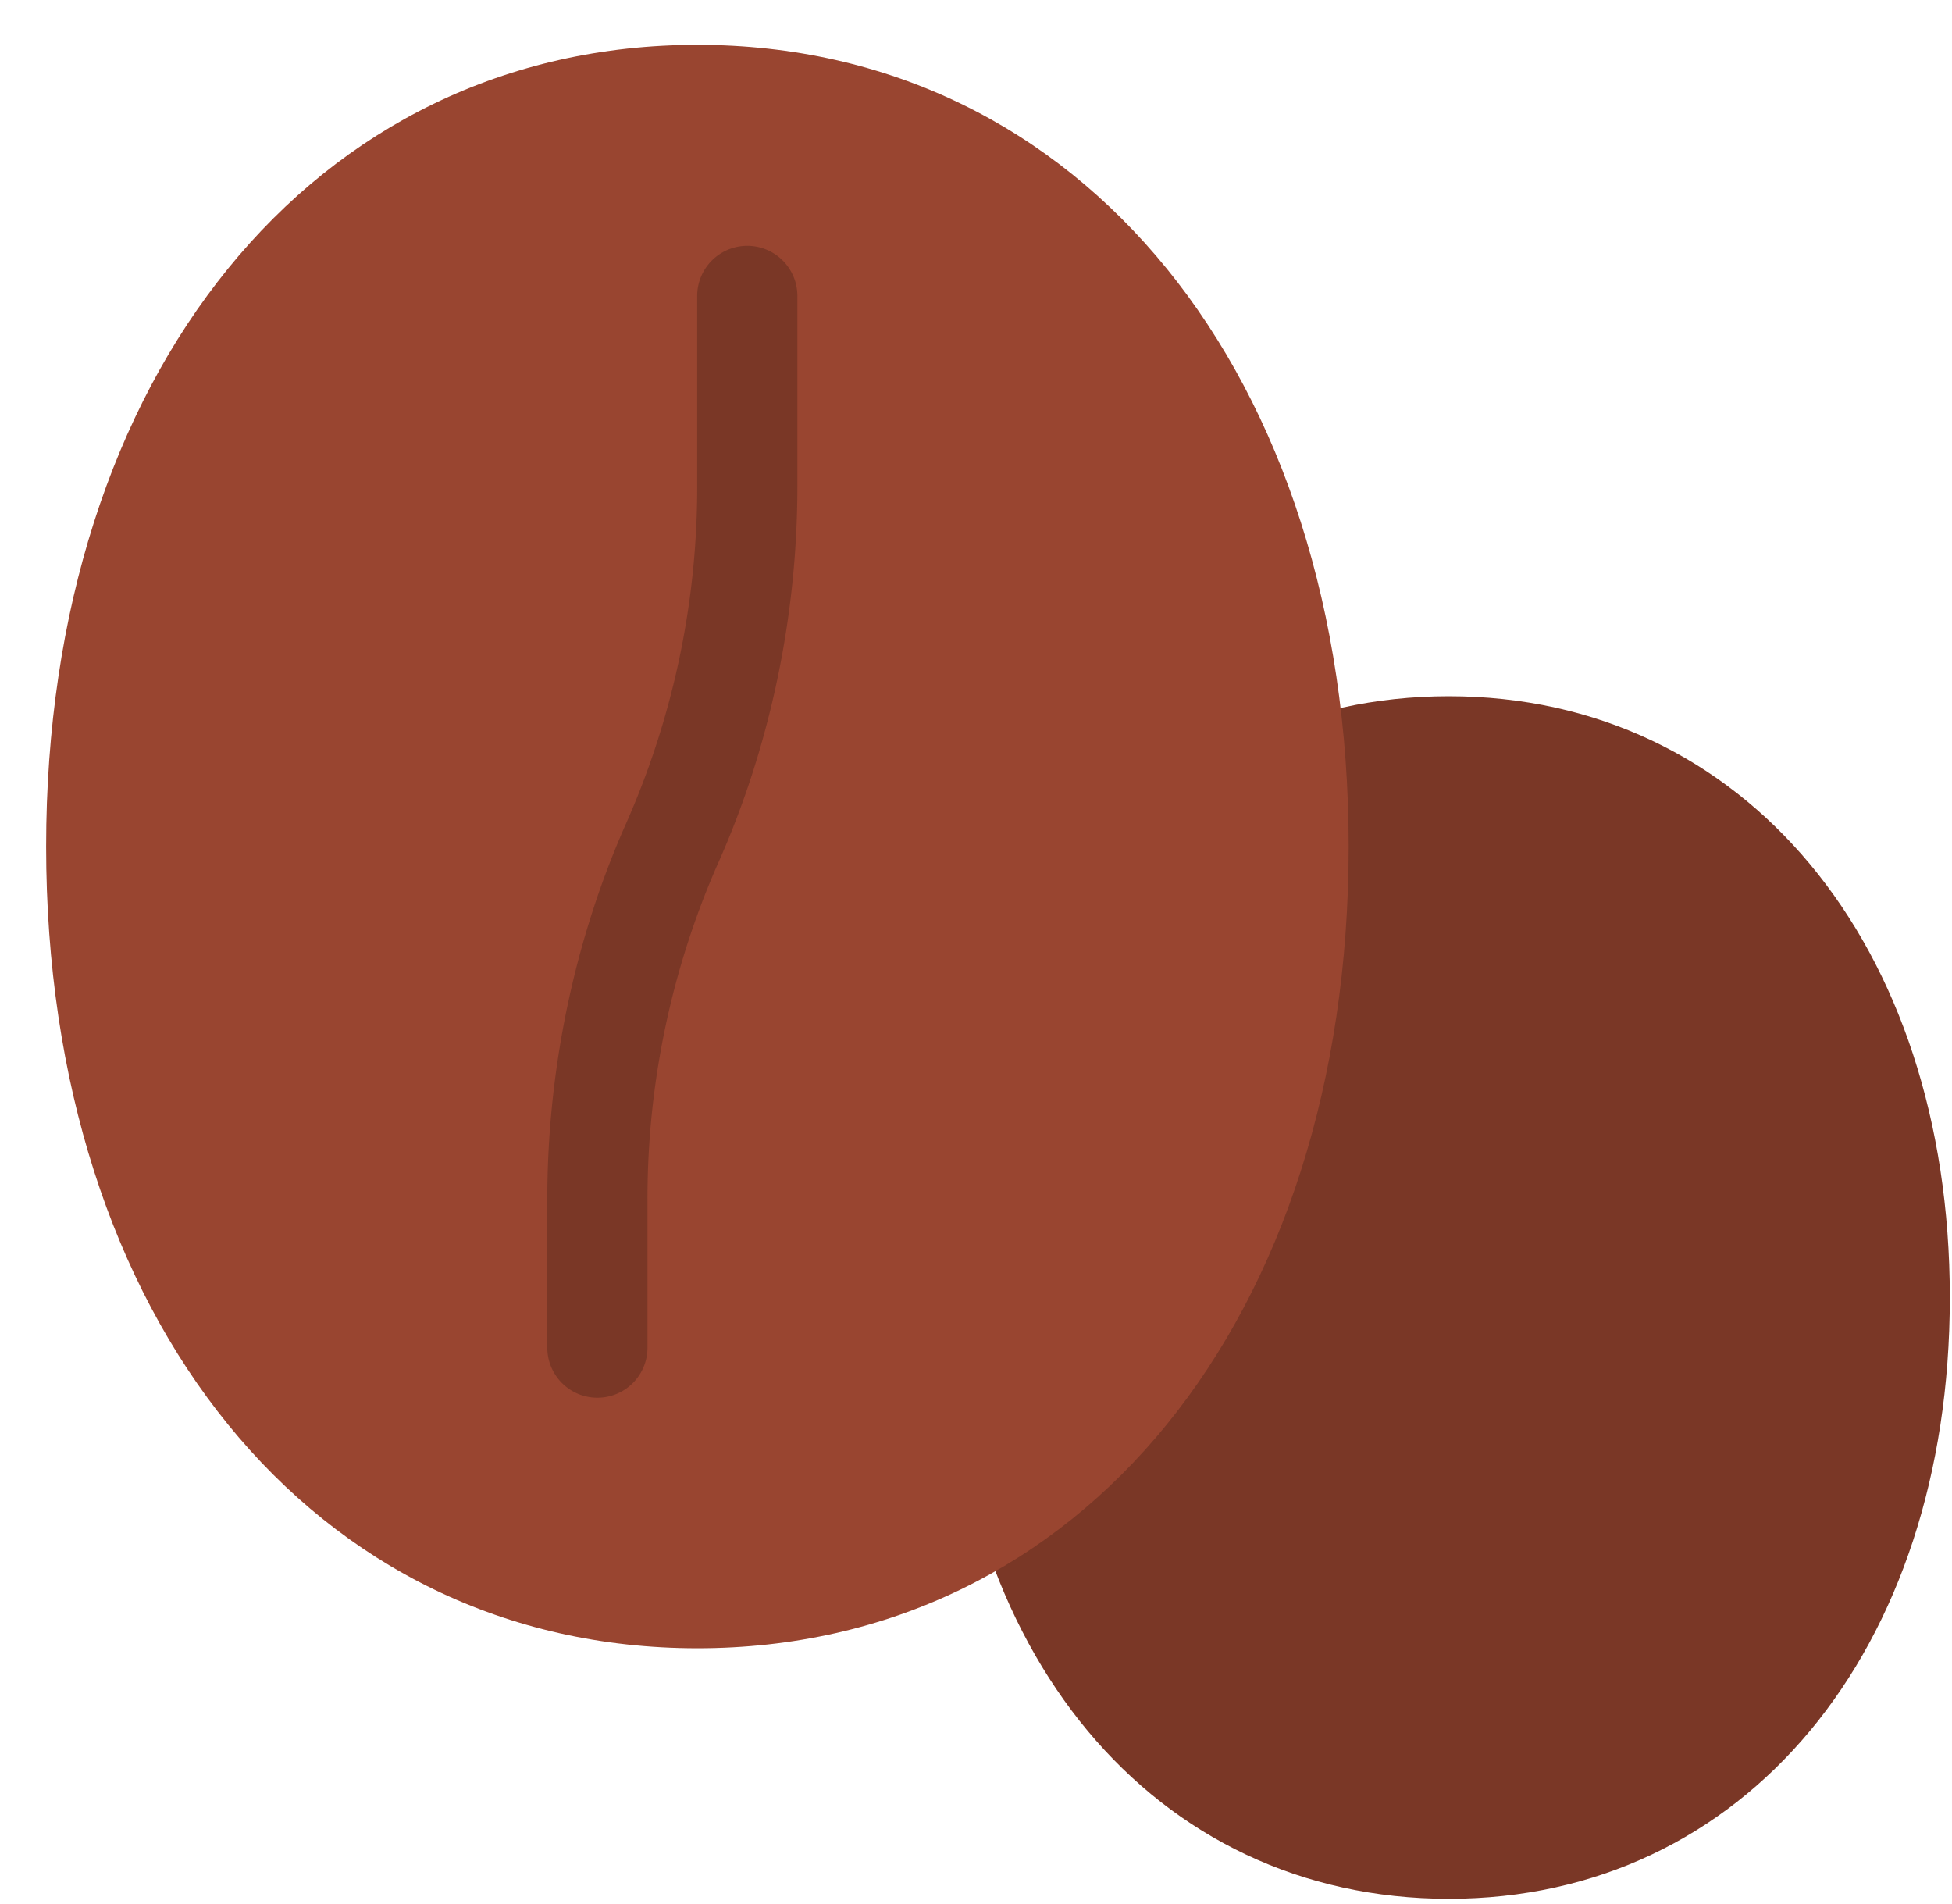
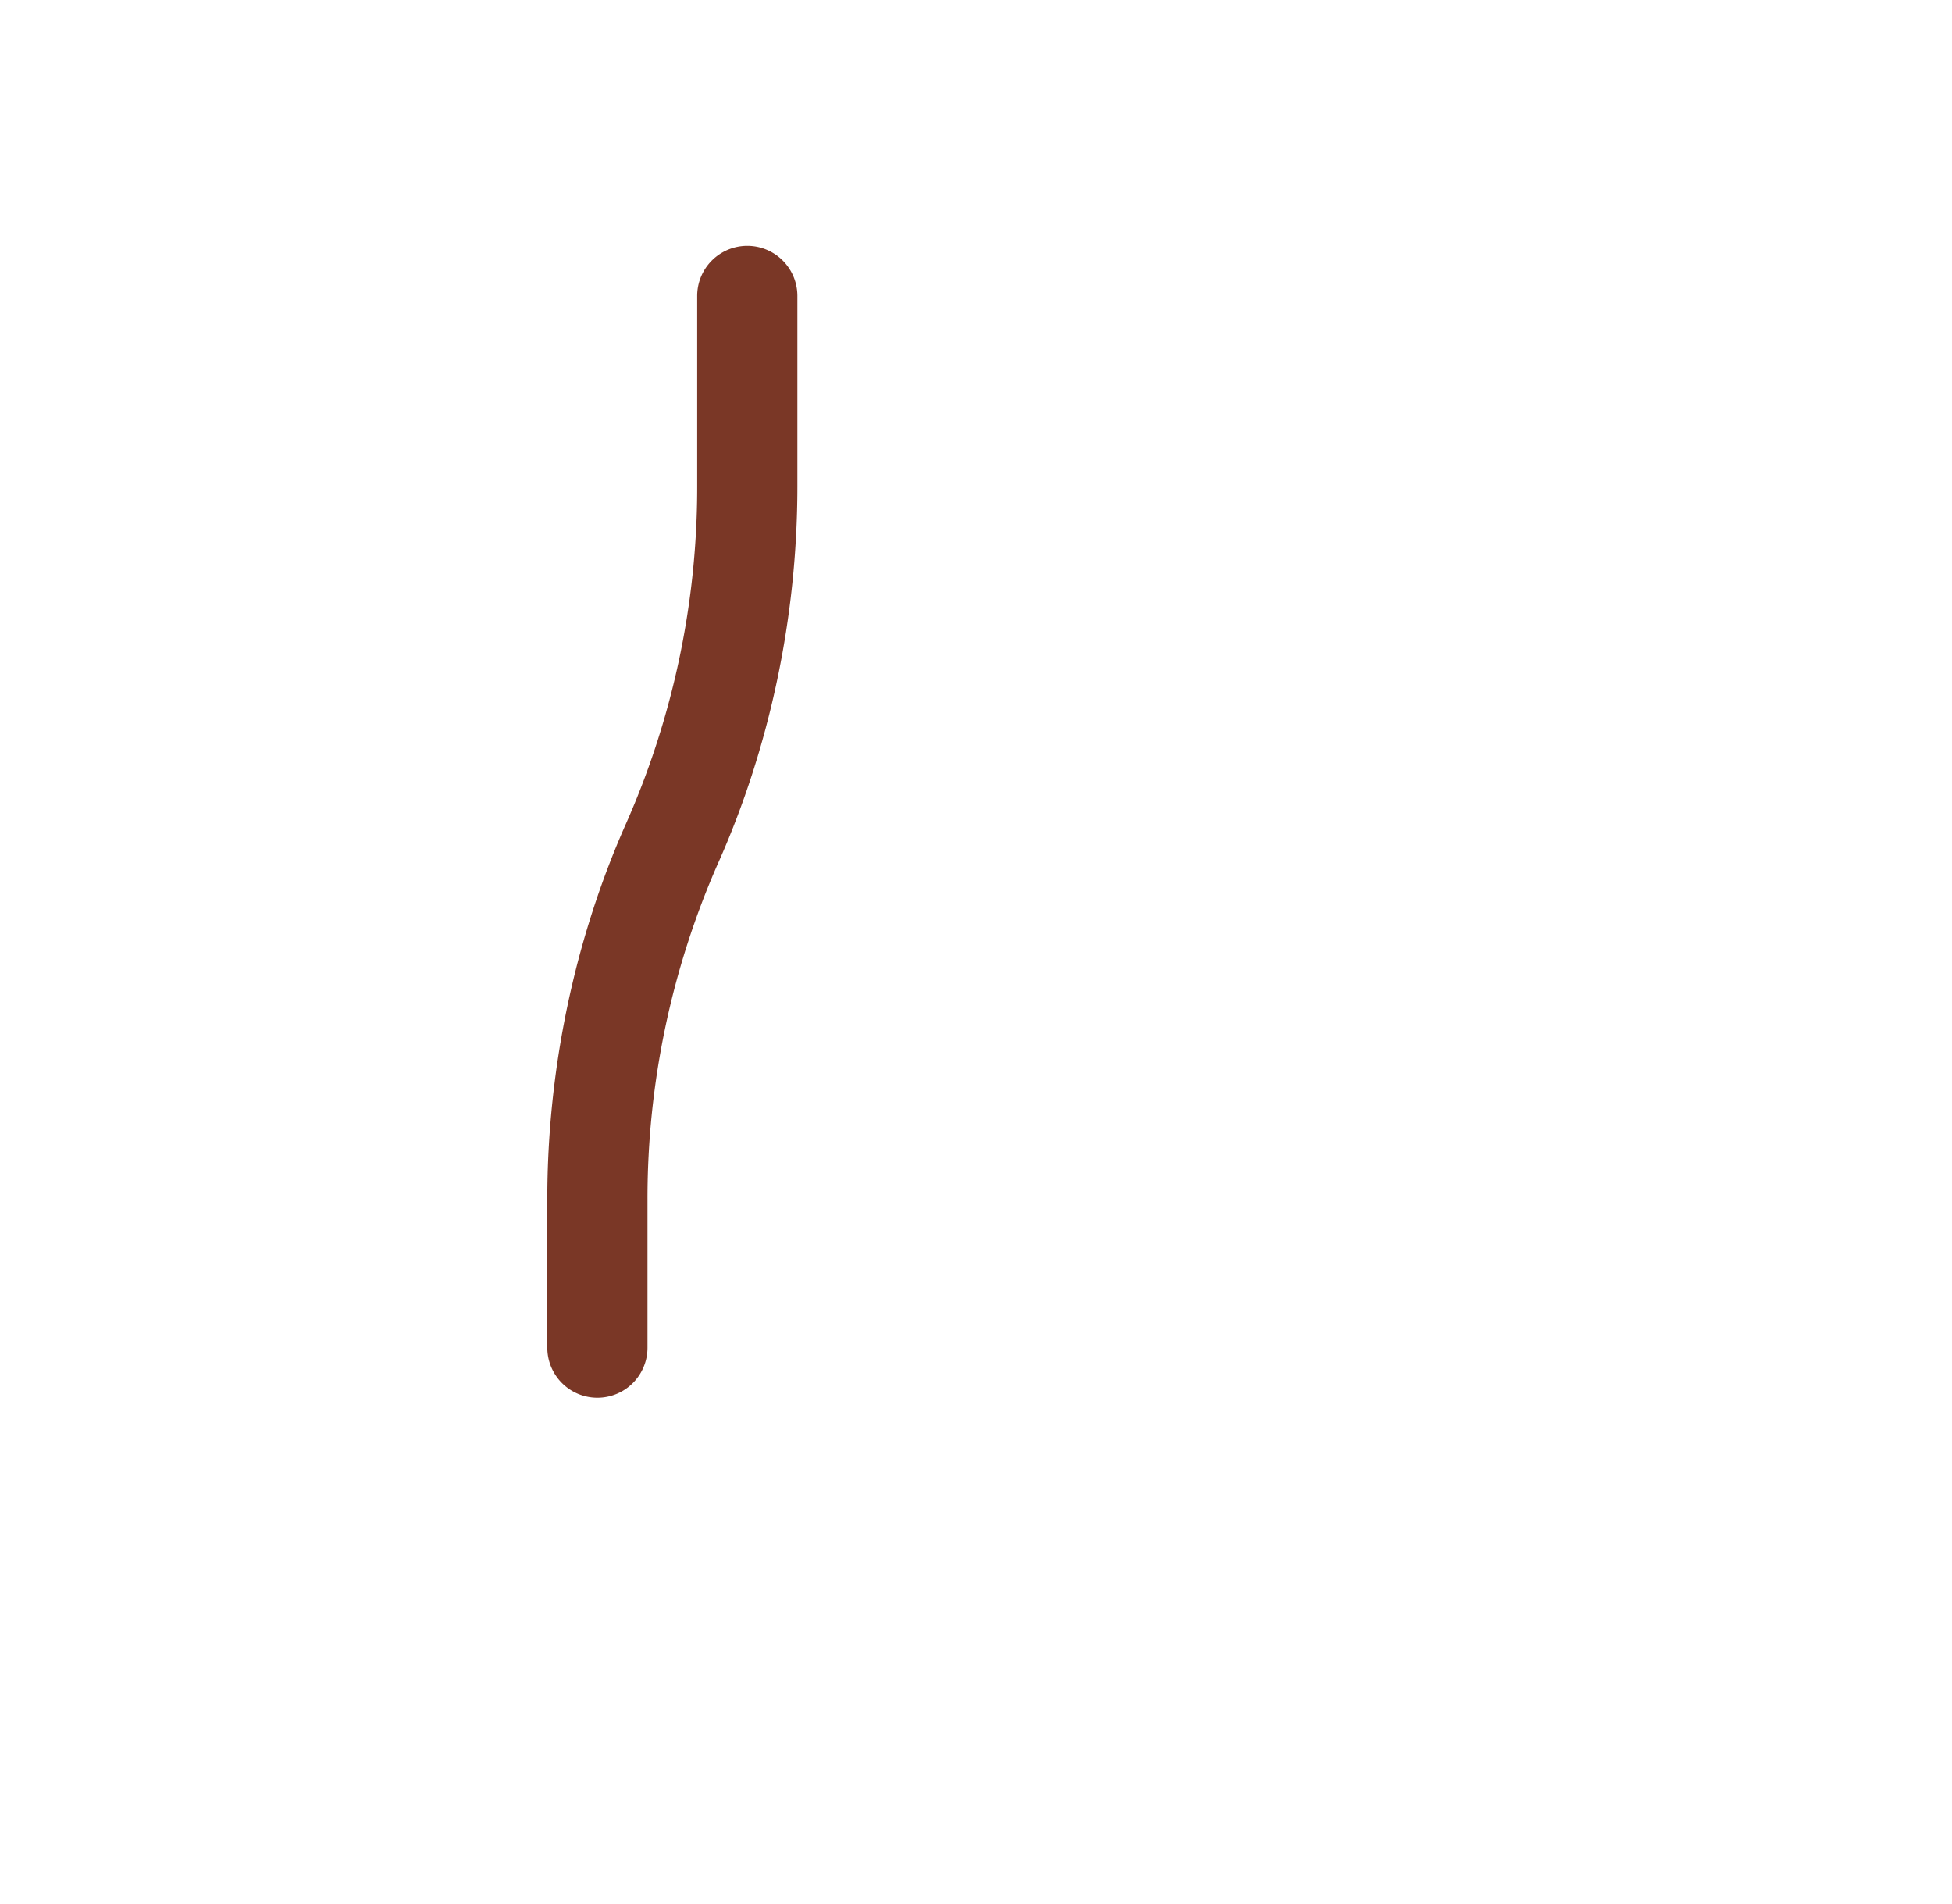
<svg xmlns="http://www.w3.org/2000/svg" t="1740744166321" class="icon" viewBox="0 0 1050 1024" version="1.1" p-id="7956" width="262.5" height="256">
-   <path d="M779.345 374.434c-158.666 0-269.501 132.985-269.501 323.368s110.835 323.368 269.501 323.368c158.666 0 269.474-132.985 269.474-323.368s-110.808-323.368-269.474-323.368" fill="#7A3726" p-id="7957" />
-   <path d="M375.134 24.118c-206.282 0-350.316 177.314-350.316 431.158s144.034 431.158 350.316 431.158c206.255 0 350.316-177.314 350.316-431.158s-144.061-431.158-350.316-431.158" fill="#994530" p-id="7958" />
  <path d="M428.921 261.578c0 69.955-14.74 140.019-42.658 202.644a447.326 447.326 0 0 0-37.969 180.709v79.818a26.947 26.947 0 0 1-53.895 0v-79.818c0-69.955 14.74-140.019 42.631-202.644a446.922 446.922 0 0 0 37.996-180.709V159.151a26.947 26.947 0 0 1 53.895 0v102.427" fill="#7A3726" p-id="7959" />
</svg>